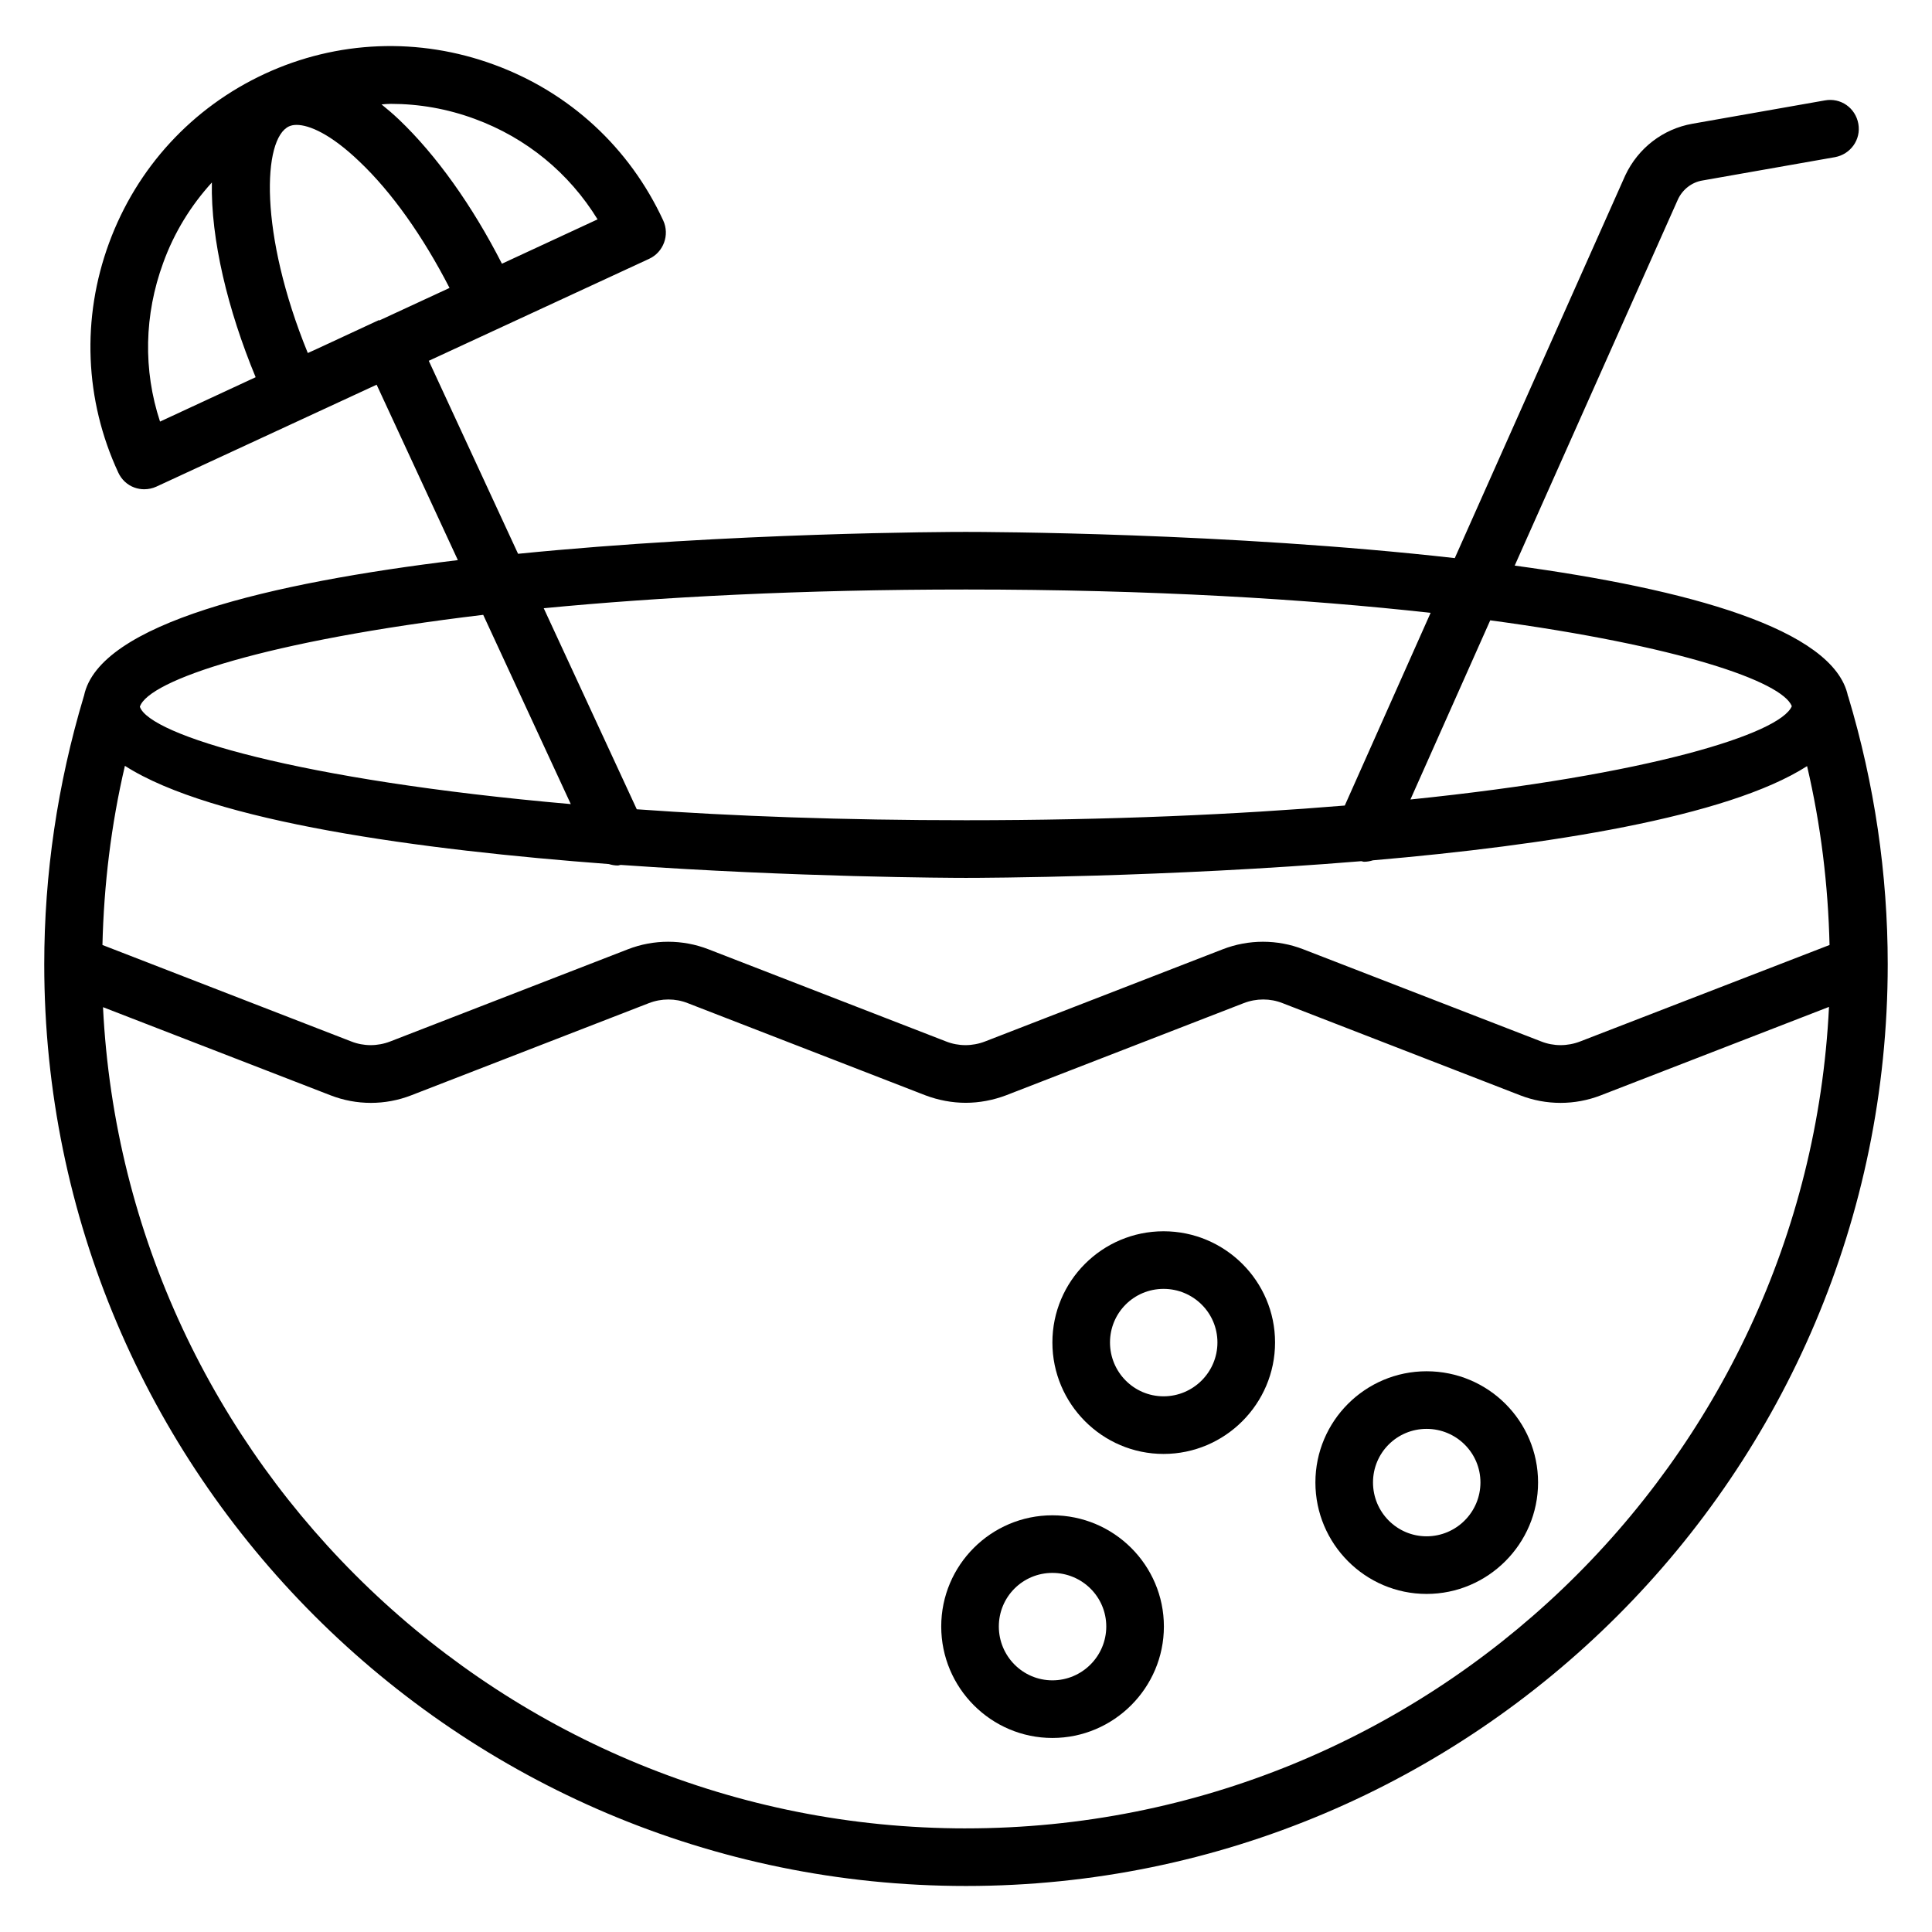
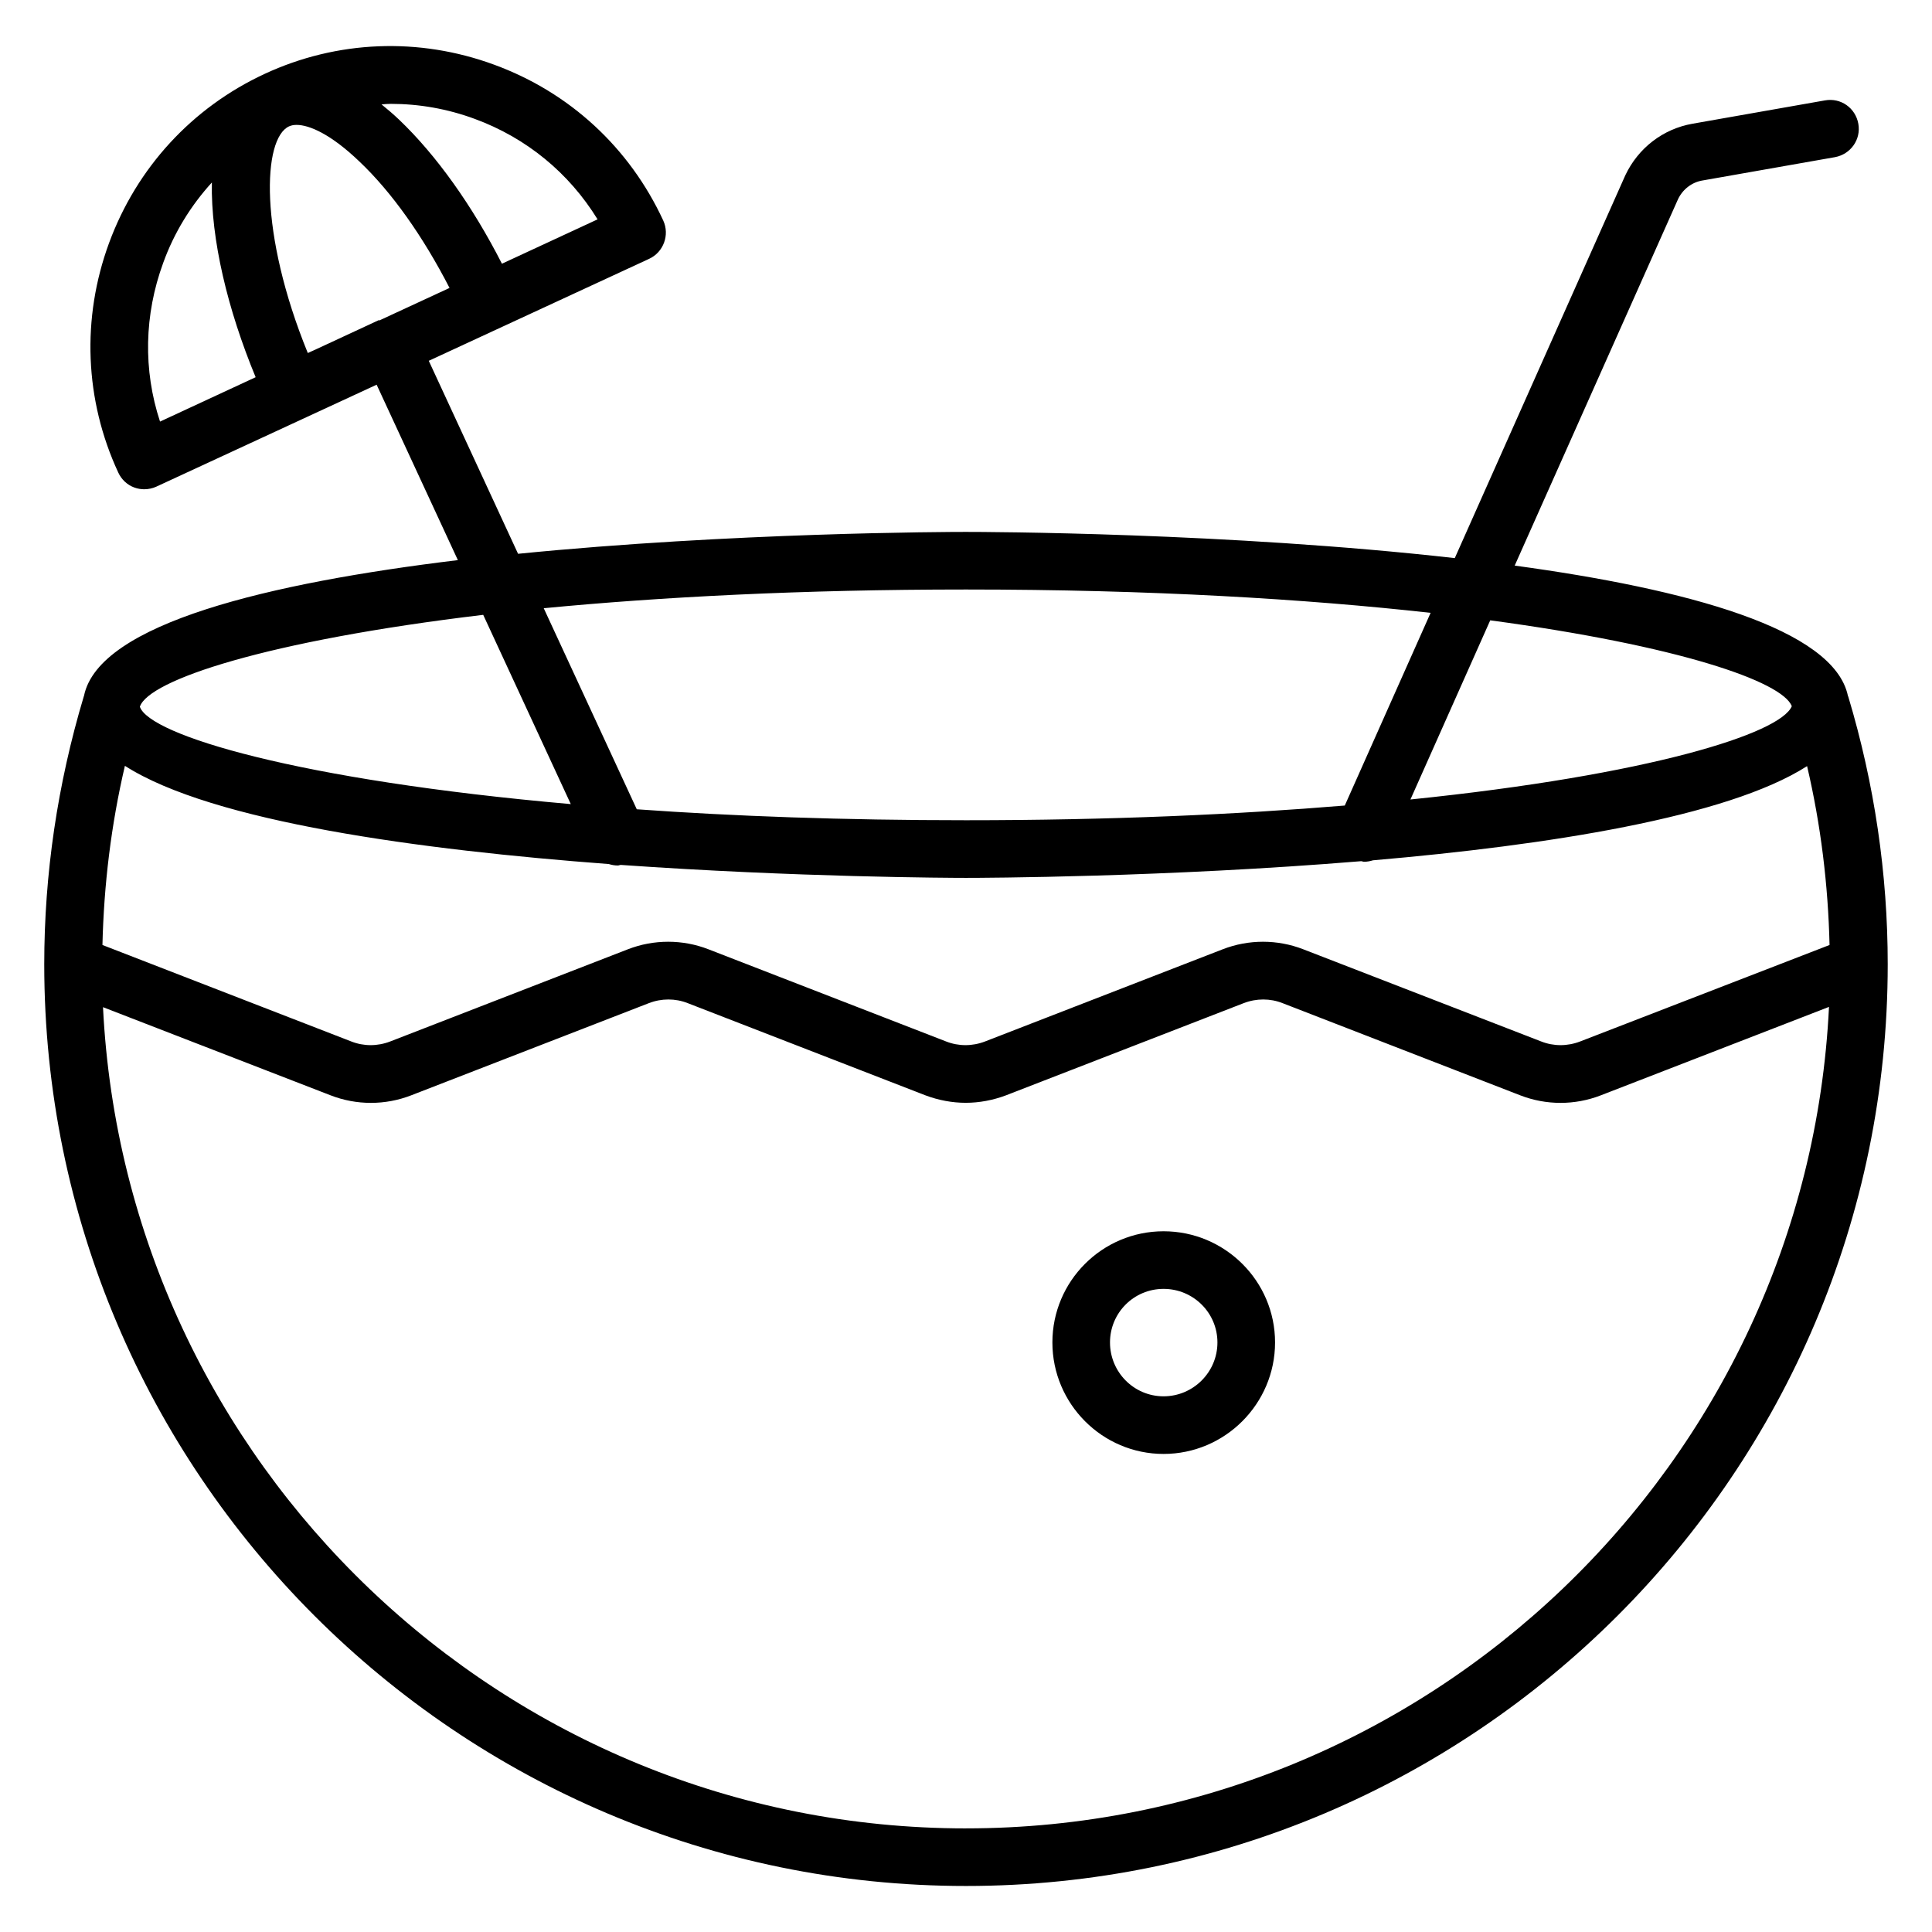
<svg xmlns="http://www.w3.org/2000/svg" fill="#000000" width="800px" height="800px" version="1.1" viewBox="144 144 512 512">
  <g>
    <path d="m633.81 328.62c0-0.078-0.078-0.152-0.078-0.152-3.664-17.863-42.898-28.398-88.32-34.578l43.281-97.098c1.223-2.594 3.664-4.504 6.488-4.961l35.113-6.184c4.121-0.762 6.945-4.656 6.184-8.855s-4.656-6.945-8.855-6.184l-35.113 6.184c-7.785 1.375-14.352 6.414-17.785 13.664l-45.191 101.45c-60.074-6.793-124.58-6.945-129.62-6.945-4.734 0-61.906 0.152-118.62 5.801l-23.664-51.145 58.395-27.023c3.816-1.754 5.496-6.336 3.742-10.152-8.93-19.312-24.809-33.969-44.809-41.297-19.922-7.328-41.602-6.488-60.84 2.441-19.23 8.93-33.887 24.887-41.215 44.809-7.328 19.922-6.488 41.602 2.441 60.84 0.84 1.832 2.367 3.281 4.273 3.969 0.84 0.305 1.754 0.457 2.594 0.457 1.07 0 2.215-0.23 3.207-0.688l58.395-27.023 21.527 46.488c-49.766 6.031-95.109 16.719-99.078 35.957 0 0.078-0.078 0.152-0.078 0.23-6.945 23.203-10.457 47.02-10.457 70.91 0 134.73 109.54 244.27 244.27 244.27 134.73 0 244.27-109.54 244.27-244.27 0.004-23.891-3.508-47.785-10.453-70.914zm-447.4-72.898c-4.504-13.664-4.199-28.32 0.84-42.059 2.898-8.02 7.328-15.191 12.898-21.301-0.305 15.039 4.199 33.738 11.602 51.602zm61.145-84.199c7.481 0 14.961 1.297 22.215 3.969 13.742 5.039 25.039 14.352 32.594 26.641l-25.344 11.754c-7.863-15.418-17.406-28.777-27.25-38.168-1.527-1.449-3.129-2.824-4.656-4.047 0.836-0.07 1.602-0.148 2.441-0.148zm-3.207 57.328c-0.078 0-0.078 0.078-0.152 0.078l-16.105 7.481-2.519 1.145c-12.977-31.754-11.984-56.871-4.961-60.074 0.531-0.23 1.145-0.383 1.984-0.383 3.359 0 9.082 2.441 16.641 9.695 8.551 8.09 16.871 19.848 23.895 33.512l-18.625 8.625c-0.004-0.078-0.078-0.078-0.156-0.078zm294.58 79.543c49.922 6.719 77.328 16.184 79.922 22.746-2.977 7.25-37.711 18.242-101.07 24.734zm-138.93-8.168c49.082 0 90.152 2.519 123.13 6.184l-22.746 51.066c-28.625 2.367-61.984 3.894-100.38 3.894-32.594 0-61.68-1.07-87.25-2.902l-24.656-53.281c30.91-2.977 68.312-4.961 111.9-4.961zm-127.94 6.715 23.207 50.152c-72.367-6.336-111.68-18.32-114.2-25.801 2.285-7.023 33.43-17.48 90.988-24.352zm127.94 321.6c-122.44 0-222.75-96.641-228.7-217.63l60.305 23.359c6.871 2.672 14.504 2.672 21.375 0l62.977-24.426c3.359-1.297 7.023-1.297 10.305 0l62.977 24.426c3.434 1.297 7.098 1.984 10.688 1.984 3.586 0 7.25-0.688 10.688-1.984l62.977-24.426c3.359-1.297 7.023-1.297 10.305 0l62.977 24.426c6.871 2.672 14.504 2.672 21.375 0l60.457-23.434c-5.883 121.07-106.26 217.7-228.7 217.7zm162.75-208.54c-3.359 1.297-7.023 1.297-10.305 0l-63.051-24.426c-6.871-2.672-14.504-2.672-21.375 0l-62.977 24.426c-3.359 1.297-7.023 1.297-10.305 0l-62.977-24.426c-6.871-2.672-14.504-2.672-21.375 0l-62.977 24.426c-3.359 1.297-7.023 1.297-10.305 0l-65.953-25.57c0.383-15.953 2.289-31.832 5.953-47.48 23.207 14.887 78.473 22.289 128.24 26.031 0.762 0.23 1.527 0.383 2.367 0.383 0.305 0 0.535-0.152 0.84-0.152 46.562 3.281 87.48 3.434 91.449 3.434 4.352 0 52.898-0.152 104.73-4.426 0.23 0 0.457 0.152 0.762 0.152 0.84 0 1.602-0.152 2.367-0.383 46.031-3.969 93.816-11.375 115.04-24.961 3.664 15.648 5.574 31.527 5.953 47.402z" />
    <path d="m452.36 470.3c-16.258 0-29.465 13.207-29.465 29.465 0 16.258 13.207 29.543 29.465 29.543 16.258 0 29.543-13.281 29.543-29.543s-13.281-29.465-29.543-29.465zm0 43.738c-7.863 0-14.199-6.414-14.199-14.273 0-7.863 6.336-14.199 14.199-14.199s14.273 6.336 14.273 14.199c0.004 7.859-6.41 14.273-14.273 14.273z" />
-     <path d="m422.9 545.57c-16.258 0-29.465 13.207-29.465 29.465 0 16.258 13.207 29.543 29.465 29.543 16.258 0 29.543-13.281 29.543-29.543 0-16.262-13.281-29.465-29.543-29.465zm0 43.738c-7.863 0-14.199-6.414-14.199-14.273 0-7.863 6.336-14.199 14.199-14.199 7.863 0 14.273 6.336 14.273 14.199 0 7.863-6.41 14.273-14.273 14.273z" />
-     <path d="m522.06 507.4c-16.258 0-29.465 13.207-29.465 29.465 0 16.258 13.207 29.543 29.465 29.543 16.258 0 29.543-13.281 29.543-29.543-0.004-16.258-13.207-29.465-29.543-29.465zm0 43.738c-7.863 0-14.199-6.414-14.199-14.273 0-7.863 6.336-14.199 14.199-14.199 7.863 0 14.273 6.336 14.273 14.199 0 7.863-6.41 14.273-14.273 14.273z" />
  </g>
</svg>